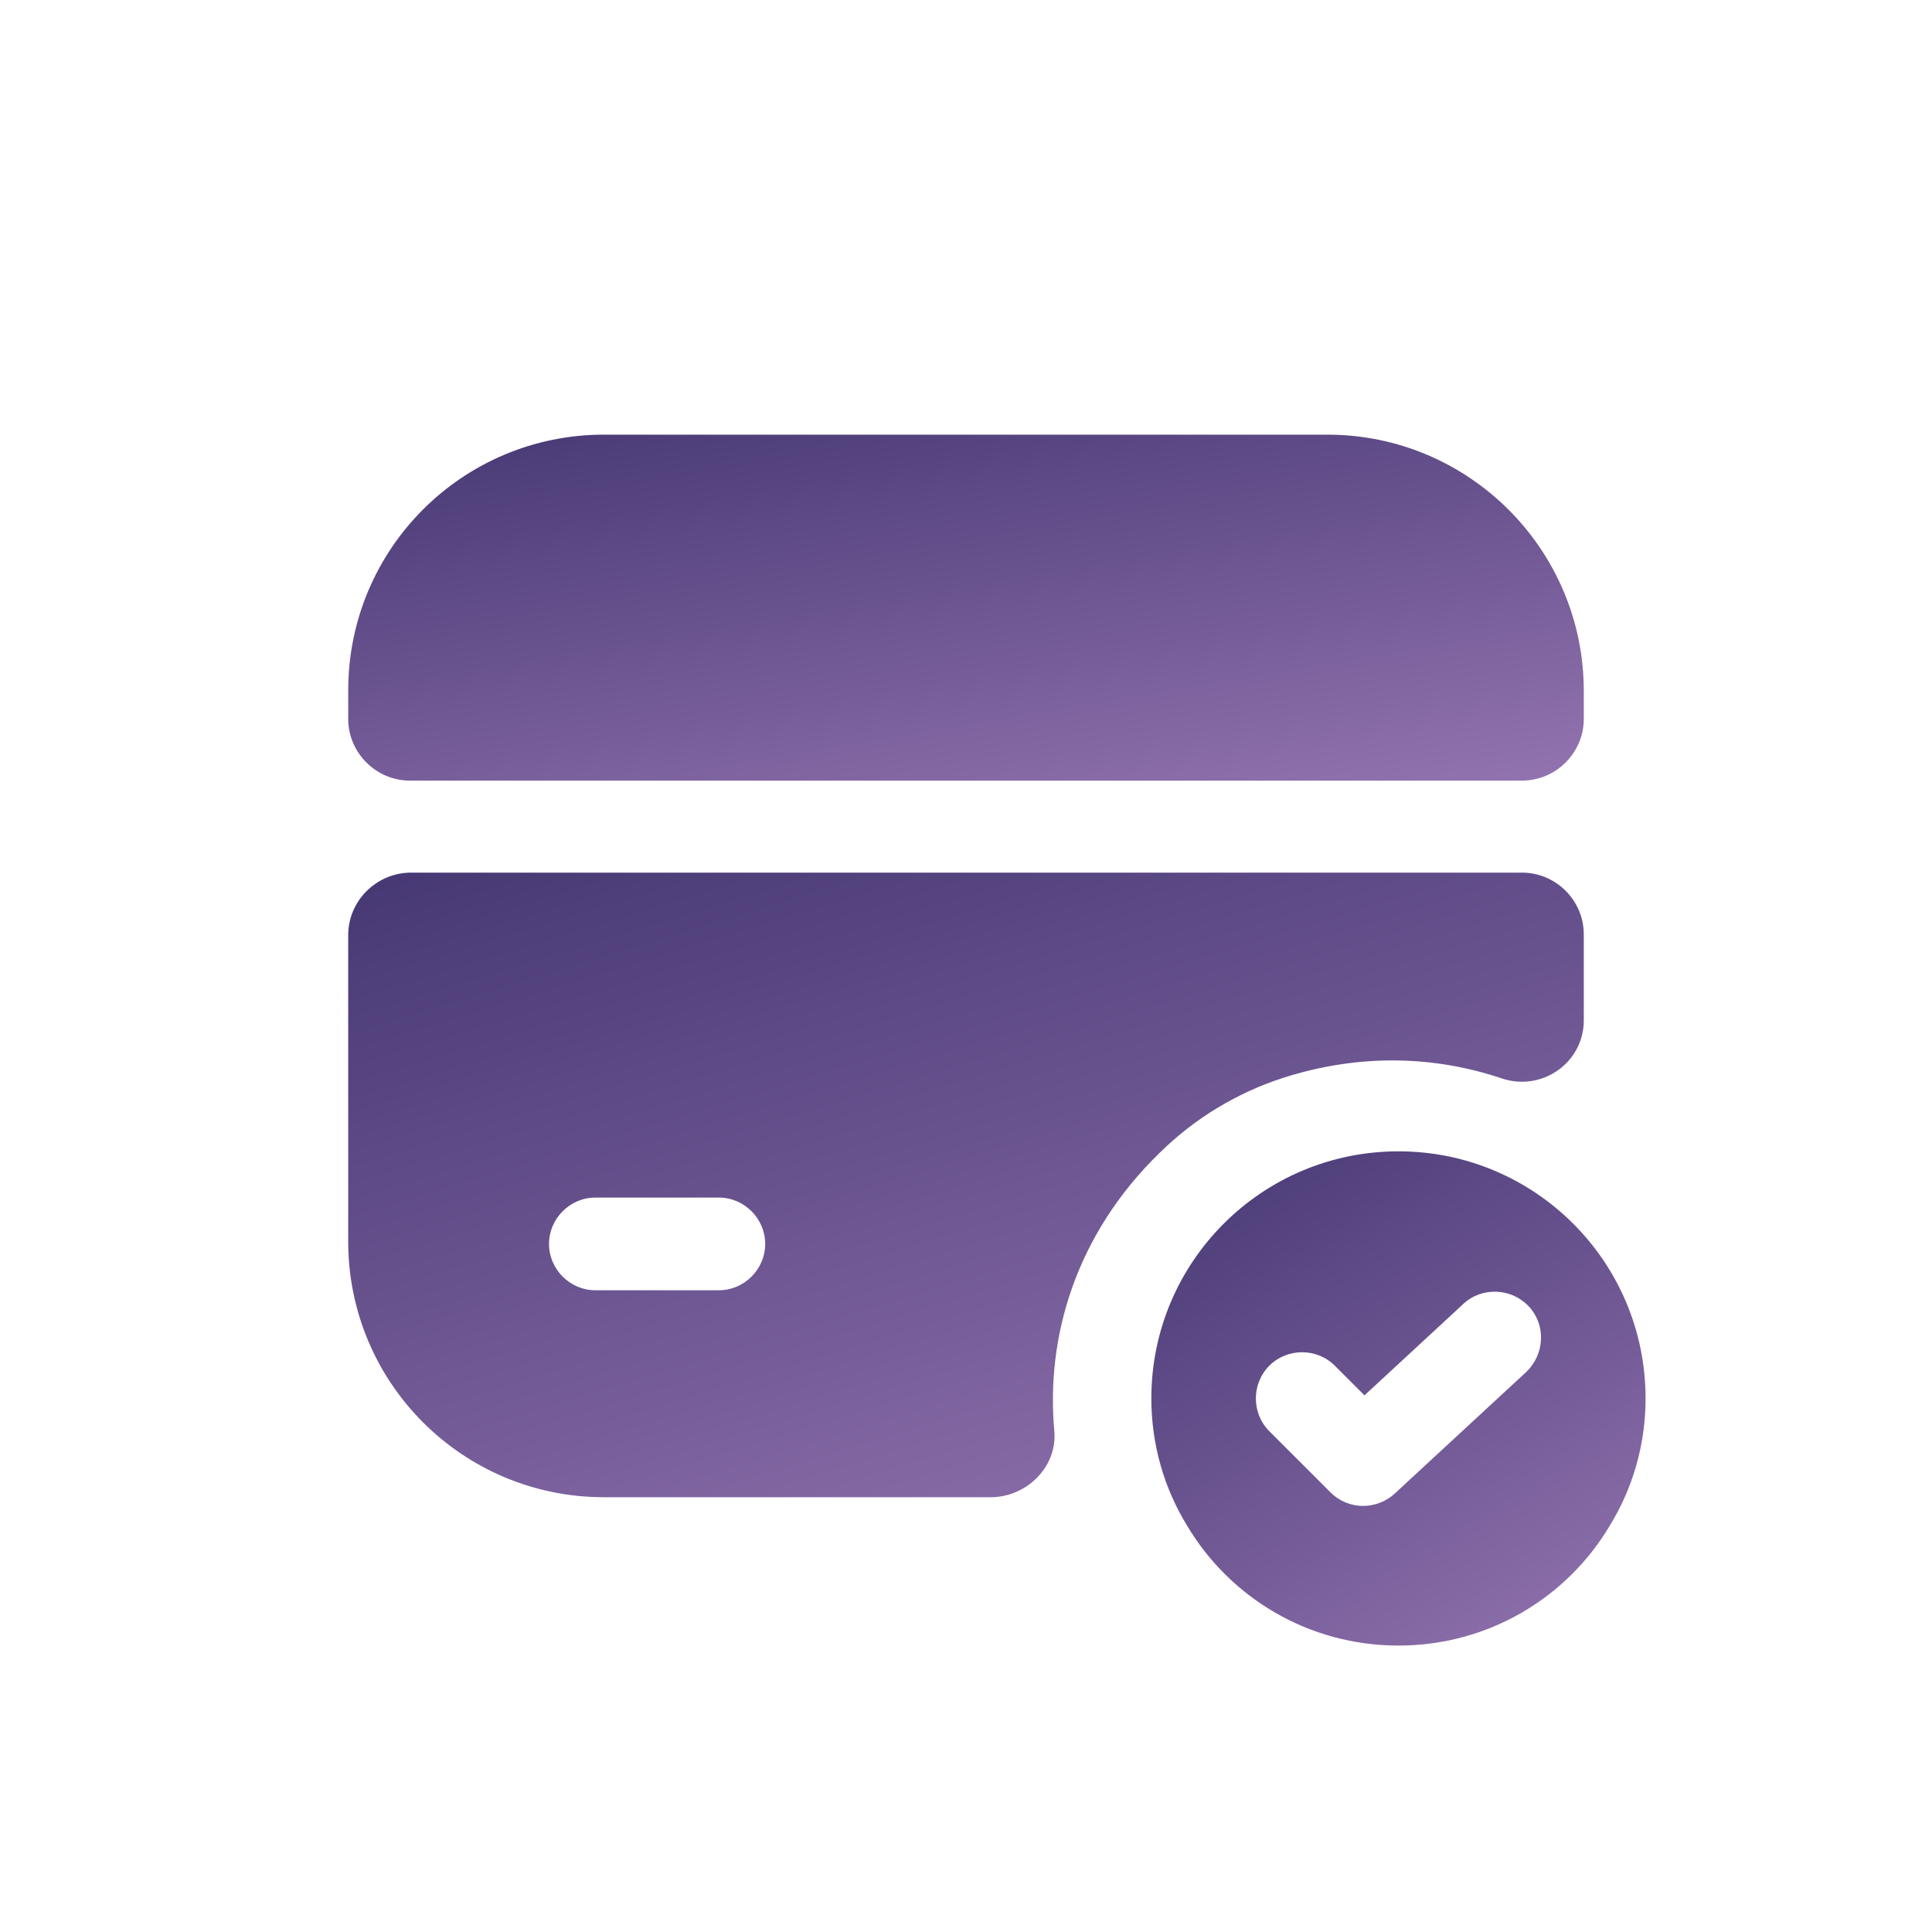
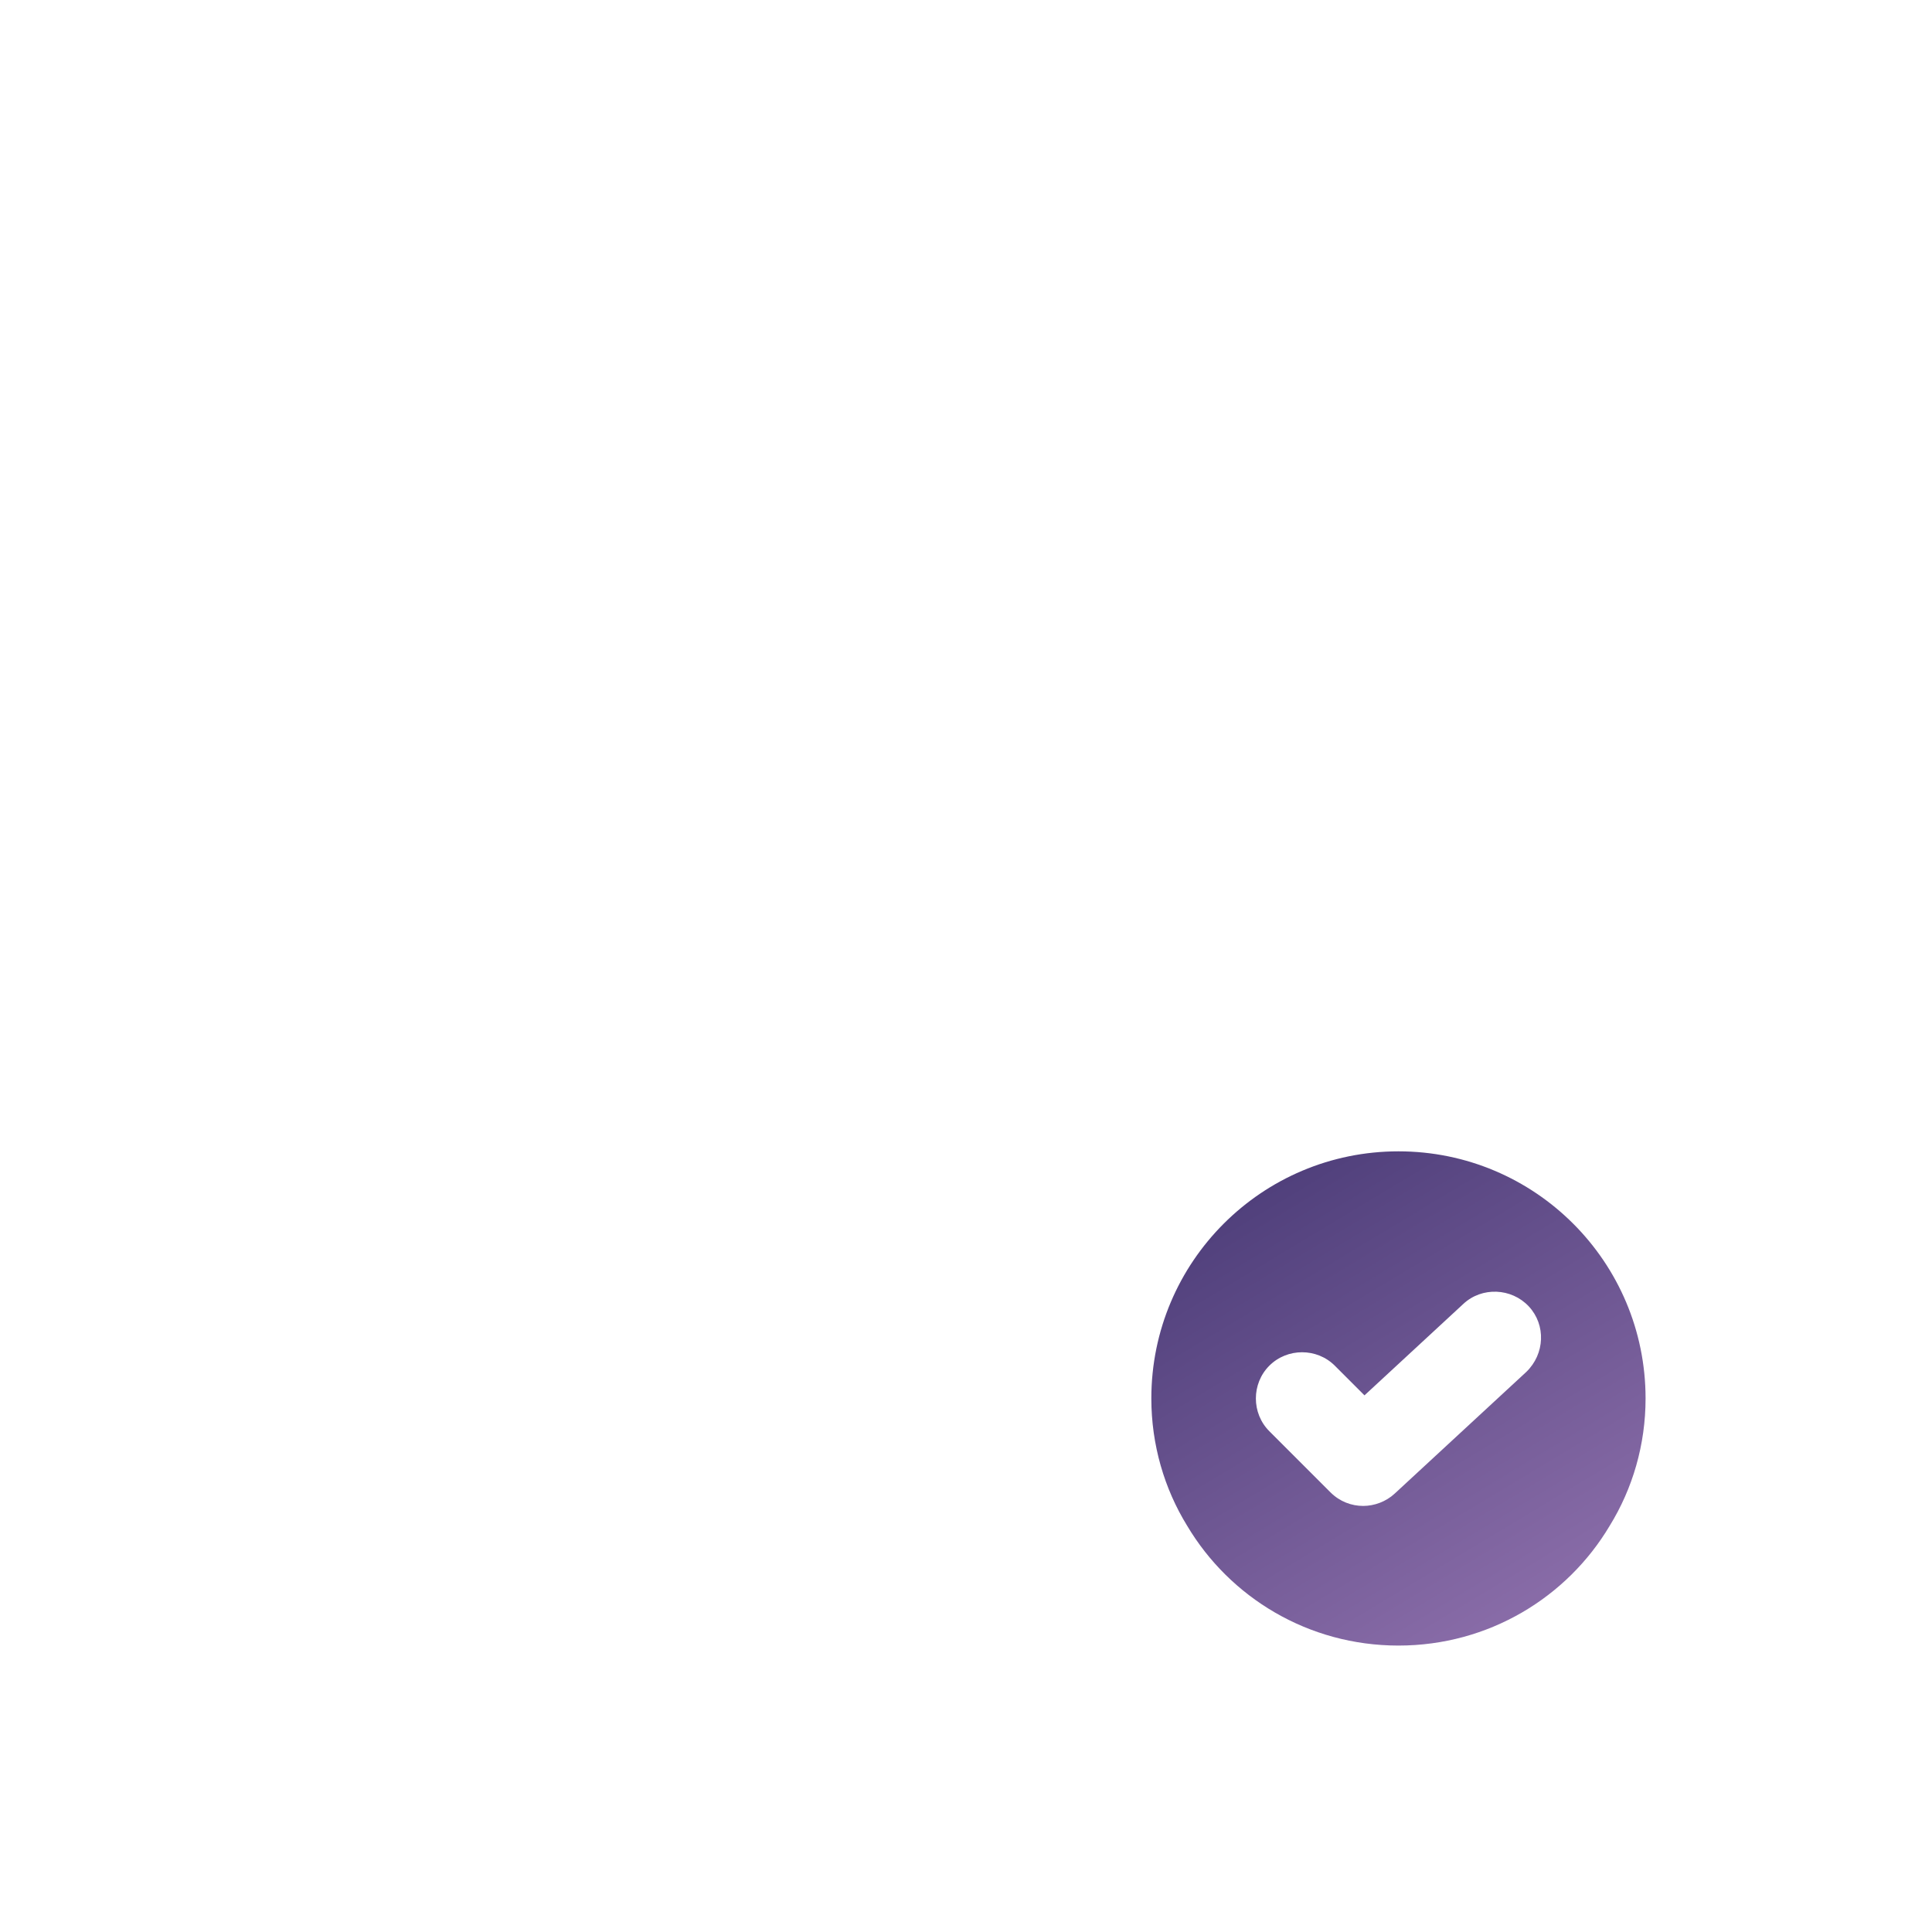
<svg xmlns="http://www.w3.org/2000/svg" width="43" height="43" viewBox="0 0 43 43" fill="none">
  <path d="M31.125 25.625C28.086 25.625 25.625 28.086 25.625 31.125C25.625 32.156 25.914 33.133 26.422 33.958C27.371 35.553 29.117 36.625 31.125 36.625C33.132 36.625 34.879 35.553 35.827 33.958C36.336 33.133 36.625 32.156 36.625 31.125C36.625 28.086 34.164 25.625 31.125 25.625ZM33.971 30.534L31.042 33.242C30.85 33.421 30.589 33.517 30.341 33.517C30.08 33.517 29.819 33.421 29.612 33.215L28.251 31.854C27.852 31.455 27.852 30.795 28.251 30.396C28.65 29.997 29.31 29.997 29.709 30.396L30.369 31.056L32.569 29.021C32.981 28.636 33.641 28.664 34.026 29.076C34.411 29.489 34.384 30.135 33.971 30.534Z" fill="url(#paint0_linear_567_745)" />
-   <path d="M35.25 15.38V15.999C35.25 16.755 34.631 17.374 33.875 17.374H9.125C8.369 17.374 7.75 16.755 7.75 15.999V15.366C7.75 12.218 10.294 9.674 13.442 9.674H29.544C32.692 9.674 35.25 12.231 35.25 15.38Z" fill="url(#paint1_linear_567_745)" />
-   <path d="M7.75 20.811V27.631C7.75 30.779 10.294 33.323 13.442 33.323H22.05C22.847 33.323 23.535 32.649 23.466 31.852C23.274 29.748 23.947 27.466 25.817 25.651C26.587 24.894 27.536 24.317 28.567 23.987C30.286 23.437 31.95 23.506 33.421 24.001C34.315 24.303 35.25 23.657 35.25 22.708V20.797C35.25 20.041 34.631 19.422 33.875 19.422H9.125C8.369 19.436 7.75 20.054 7.75 20.811ZM16 28.717H13.25C12.686 28.717 12.219 28.249 12.219 27.686C12.219 27.122 12.686 26.654 13.25 26.654H16C16.564 26.654 17.031 27.122 17.031 27.686C17.031 28.249 16.564 28.717 16 28.717Z" fill="url(#paint2_linear_567_745)" />
  <defs>
    <linearGradient id="paint0_linear_567_745" x1="23.562" y1="23.7" x2="33.931" y2="40.929" gradientUnits="userSpaceOnUse">
      <stop stop-color="#382D69" />
      <stop offset="1" stop-color="#9F7DB9" />
    </linearGradient>
    <linearGradient id="paint1_linear_567_745" x1="2.594" y1="8.326" x2="5.286" y2="24.301" gradientUnits="userSpaceOnUse">
      <stop stop-color="#382D69" />
      <stop offset="1" stop-color="#9F7DB9" />
    </linearGradient>
    <linearGradient id="paint2_linear_567_745" x1="2.594" y1="16.989" x2="10.853" y2="44.136" gradientUnits="userSpaceOnUse">
      <stop stop-color="#382D69" />
      <stop offset="1" stop-color="#9F7DB9" />
    </linearGradient>
  </defs>
</svg>